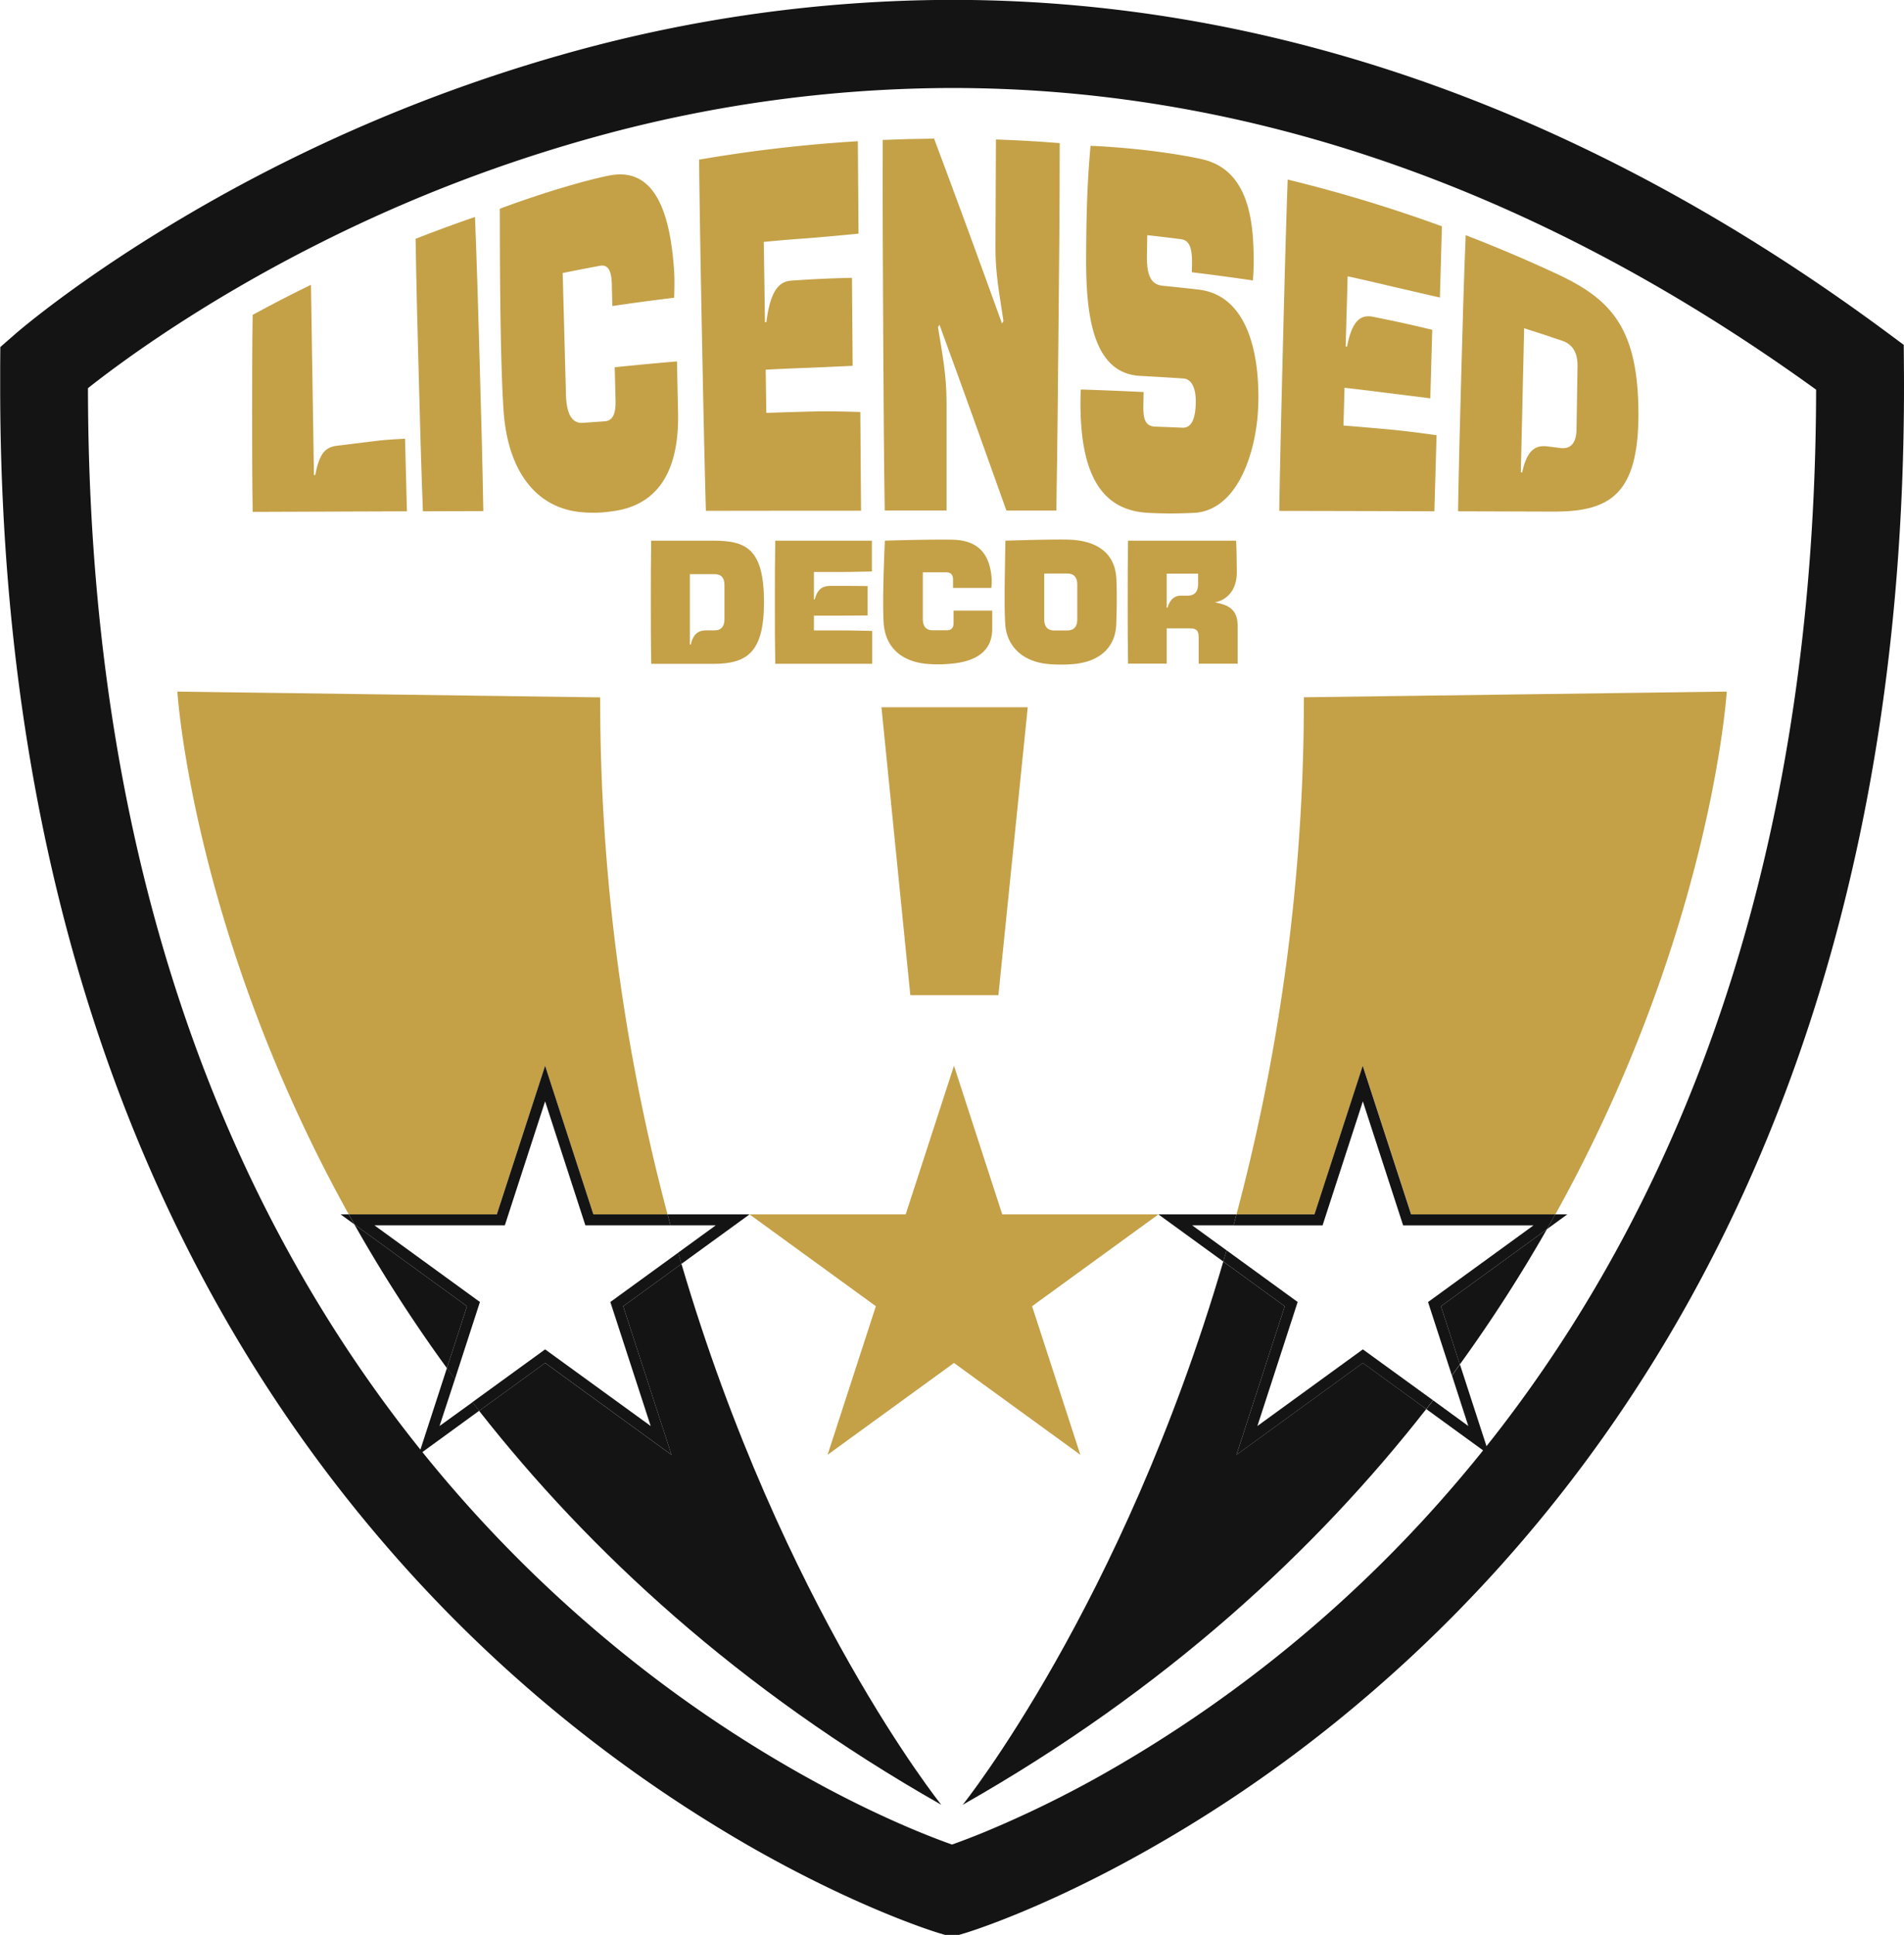
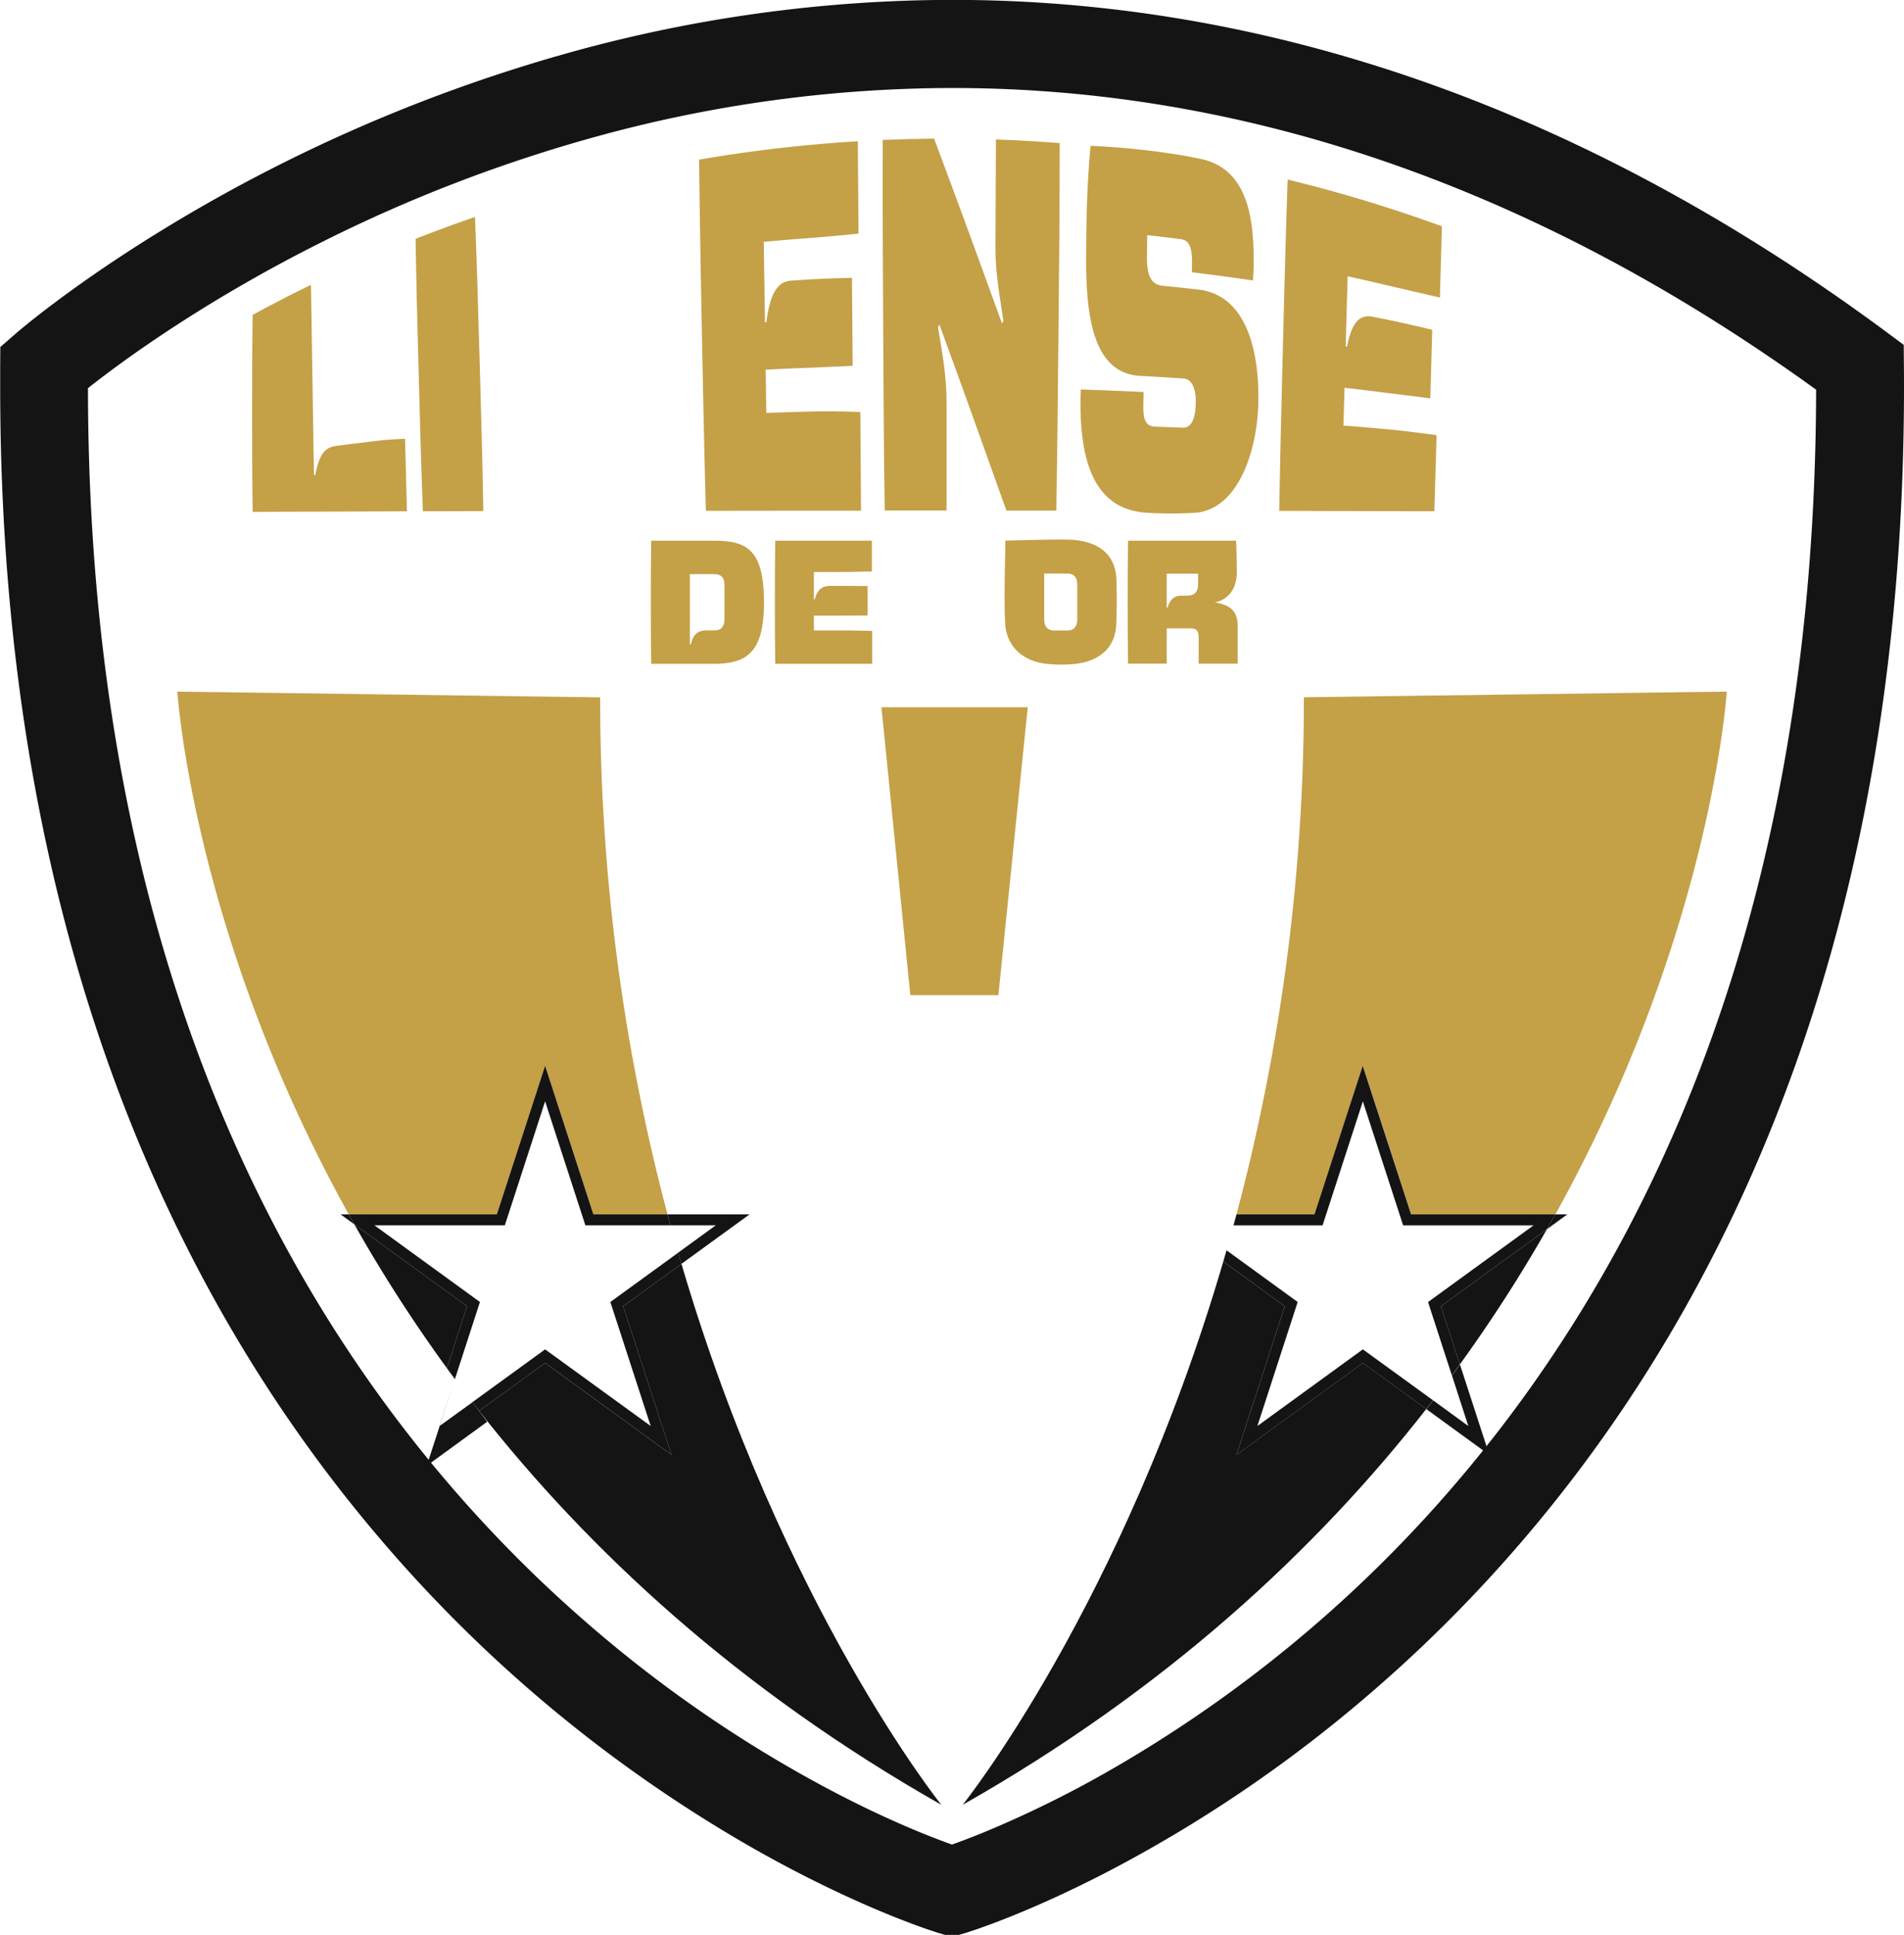
<svg xmlns="http://www.w3.org/2000/svg" id="Layer_1" data-name="Layer 1" viewBox="0 0 865.71 879.52">
  <path d="M972.82,267l-.08-10-8-5.94c-76.09-56.28-150.64-94.06-222-117.71s-139.5-33.17-202.66-33.17a652.72,652.72,0,0,0-173,23.68,729.08,729.08,0,0,0-184.12,79.69c-43.7,26.58-68.21,47.93-68.89,48.52l-6.78,5.92-.06,9c0,3,0,6.08,0,9.09,0,142.38,26.29,257.91,66.09,350.82,29.84,69.68,67.23,126.6,106.52,172.65A639,639,0,0,0,450.37,940.82c48.55,27.46,82.54,37.76,83.65,38.1l2.82.84h6.33l2.81-.84c1-.3,28-8.48,68-29.57a624.38,624.38,0,0,0,106.8-71.46,645.74,645.74,0,0,0,89.2-90C853.83,734,894.63,666.17,924.39,581.72s48.47-185.46,48.47-305.59C972.86,273.12,972.85,270.08,972.82,267ZM870,611.2C841.81,677,806.68,730.42,769.81,773.64A598.82,598.82,0,0,1,609.94,906a498.67,498.67,0,0,1-55.13,27c-6.33,2.6-11.33,4.46-14.81,5.69-9.37-3.32-30-11.29-57-25.66a585.48,585.48,0,0,1-99.89-67.35,604.57,604.57,0,0,1-83.26-84.59C259,710.57,220.89,647,192.93,567.26s-45.71-175.4-45.78-290.58c14.53-11.5,51.73-39.07,106.24-66.36a681.61,681.61,0,0,1,126-48.3,612.65,612.65,0,0,1,160.71-21.78c59.16,0,122.89,8.87,190.07,31.13,64.7,21.45,132.64,55.36,202.73,106C932.68,414.27,907.45,523.72,870,611.2Z" transform="translate(-107.15 -100.24)" style="fill:#141414" />
  <path d="M355,584.68l21.94,67.55h33.72a911.89,911.89,0,0,1-30.63-235L187.8,414.61s6.75,109.5,77.92,237.62h67.33Z" transform="translate(-107.15 -100.24)" style="fill:#c4a047" />
  <path d="M268.26,656.76a677.06,677.06,0,0,0,42.08,65.37L319.48,694Z" transform="translate(-107.15 -100.24)" style="fill:#141414" />
  <path d="M535.13,920.61S462.85,830.6,417,674.75L390.51,694l21.95,67.55L355,719.78l-30,21.78C374.89,805.11,442.78,868.19,535.13,920.61Z" transform="translate(-107.15 -100.24)" style="fill:#141414" />
  <path d="M262,652.23l6.24,4.53q-1.29-2.26-2.54-4.53Z" transform="translate(-107.15 -100.24)" style="fill:#141414" />
-   <path d="M307,748.44,314,727.09q-1.85-2.49-3.64-5l-12.81,39.4,27.49-20L322,737.61Z" transform="translate(-107.15 -100.24)" style="fill:#141414" />
+   <path d="M307,748.44,314,727.09l-12.81,39.4,27.49-20L322,737.61Z" transform="translate(-107.15 -100.24)" style="fill:#141414" />
  <path d="M432.58,657.23l-17.09,12.42q.74,2.57,1.48,5.1l31-22.52H410.66q.66,2.5,1.35,5Z" transform="translate(-107.15 -100.24)" style="fill:#141414" />
  <path d="M412.46,761.53,390.51,694,417,674.75q-.75-2.54-1.48-5.1l-30.86,22.42L403,748.44,355,713.6l-33.05,24,3.07,3.95,30-21.78Z" transform="translate(-107.15 -100.24)" style="fill:#141414" />
  <path d="M325.36,692.07l-47.95-34.84h59.27L355,600.86l18.31,56.37H412q-.69-2.49-1.35-5H376.94L355,584.68l-21.95,67.55H265.72q1.25,2.26,2.54,4.53L319.48,694l-9.14,28.15q1.8,2.48,3.64,5Z" transform="translate(-107.15 -100.24)" style="fill:#141414" />
  <path d="M669.35,761.53,691.3,694l-27.95-20.31C617.49,830.18,544.88,920.61,544.88,920.61,637.63,868,705.7,804.56,755.64,740.72l-28.83-20.94Z" transform="translate(-107.15 -100.24)" style="fill:#141414" />
  <path d="M726.81,584.68l22,67.55h65.53c71.17-128.12,77.92-237.62,77.92-237.62L700,417.19a911.89,911.89,0,0,1-30.63,235h35.51Z" transform="translate(-107.15 -100.24)" style="fill:#c4a047" />
  <path d="M762.32,694l8.59,26.44A676.62,676.62,0,0,0,810.49,659Z" transform="translate(-107.15 -100.24)" style="fill:#141414" />
  <path d="M819.78,652.23h-5.49q-1.87,3.38-3.8,6.75Z" transform="translate(-107.15 -100.24)" style="fill:#141414" />
-   <path d="M649.22,657.23H668l1.35-5H633.84l29.51,21.44q.75-2.53,1.48-5.1Z" transform="translate(-107.15 -100.24)" style="fill:#141414" />
  <path d="M774.76,748.44l-16-11.67-3.07,4,28.63,20.81-13.36-41.11q-1.8,2.49-3.63,5Z" transform="translate(-107.15 -100.24)" style="fill:#141414" />
  <path d="M810.49,659q1.92-3.37,3.8-6.75H748.76l-22-67.55-21.95,67.55H669.35l-1.35,5h40.49l18.32-56.37,18.32,56.37H804.4l-47.95,34.84,10.83,33.33q1.83-2.49,3.63-5L762.32,694Z" transform="translate(-107.15 -100.24)" style="fill:#141414" />
  <path d="M726.81,713.6l-47.95,34.84,18.31-56.37-32.34-23.5q-.74,2.56-1.48,5.1L691.3,694l-21.95,67.55,57.46-41.75,28.83,20.94,3.07-4Z" transform="translate(-107.15 -100.24)" style="fill:#141414" />
-   <polygon points="526.73 551.99 511.34 551.99 455.7 551.99 433.75 484.44 411.8 551.99 340.78 551.99 398.24 593.74 376.29 661.28 433.75 619.54 491.21 661.28 469.27 593.74 526.73 551.99" style="fill:#c4a047" />
  <polygon points="453.95 452.37 413.91 452.37 400.78 321.5 467.29 321.5 453.95 452.37" style="fill:#c4a047" />
  <path d="M221.79,288.21c0-15,0-29.76.24-44.85q13.14-7.16,26.51-13.67l1.35,86.49.63-.05c1.87-10.21,4.85-12.64,9.78-13.27q8.9-1.14,17.82-2.2c2.53-.29,4.56-.55,13.19-1q.44,16.51.86,33l-70.13.25C221.79,318,221.79,303.16,221.79,288.21Z" transform="translate(-107.15 -100.24)" style="fill:#c4a047" />
  <path d="M297.54,270.78c-.56-20.69-1.11-41.18-1.42-62q13.42-5.27,27-9.93c.89,22.27,1.52,44.45,2.15,66.81s1.26,44.55,1.64,66.9l-27.47.08C298.64,312,298.09,291.47,297.54,270.78Z" transform="translate(-107.15 -100.24)" style="fill:#c4a047" />
-   <path d="M336.1,286.71c-1.31-19.31-1.68-54.93-1.69-91.59,24.85-9.25,44.9-14.31,50.72-15.26,19.57-3.18,26.81,16.47,28.55,44,.19,3.13.15,7,0,11.72q-14.09,1.69-28.11,3.77c-.08-3.39-.17-6.77-.25-10.16-.15-6-1.77-8.81-5.38-8.14q-8.49,1.56-16.95,3.3.75,27.66,1.49,55.33c.23,8.31,2.53,13.13,7.65,12.77l10-.71c3.59-.24,5.05-3.37,4.9-9.43q-.18-7.56-.37-15.13,14.12-1.47,28.29-2.66.24,11.68.5,23.38c.54,26.41-9.1,42.3-30.36,44.8a56.45,56.45,0,0,1-14.7.23C350.38,330.6,337.89,313.78,336.1,286.71Z" transform="translate(-107.15 -100.24)" style="fill:#c4a047" />
  <path d="M426.31,252.62c-.52-26.67-1-53.1-1.29-79.81a659.51,659.51,0,0,1,72.17-8.37q.15,21,.31,42c-14.12,1.39-21.17,1.94-26.65,2.34s-11,.89-16.43,1.42l.54,36.51.65,0c1.85-15.13,6.23-18.55,11.3-18.9l4.17-.28c4.29-.27,10.54-.7,23.43-1q.17,20,.32,40c-12.8.59-19,.86-23.27,1q-8.15.33-16.27.74.13,9.84.29,19.66,8.37-.3,16.74-.53c5.28-.15,12.23-.36,26,.13q.16,22.42.32,44.85-35.26,0-70.54.06C427.35,305.71,426.84,279.28,426.31,252.62Z" transform="translate(-107.15 -100.24)" style="fill:#c4a047" />
  <path d="M508.71,248.09c-.15-28.16-.3-56.07-.19-84.24q11.67-.49,23.35-.59c10.45,27.85,20.74,56,30.87,84.05.22-.39.43-.79.65-1.19-1.76-12.07-3.67-21.27-3.62-33.56l.21-48.92q14.5.51,29,1.65c0,27.94-.27,55.61-.54,83.53s-.53,55.59-1,83.5H564.75c-10-28.08-20.14-56.38-30.46-84.53l-.65,1.21c2,12.31,3.9,22,3.89,34.29v49H509.41C509,304.16,508.86,276.24,508.71,248.09Z" transform="translate(-107.15 -100.24)" style="fill:#c4a047" />
  <path d="M598.43,281.79c0-.47,0-2.37.18-4.5q14.26.46,28.5,1.15c0,2-.07,4-.1,6-.11,7,1.13,9.58,5.63,9.74q6.11.22,12.2.48c3.6.14,5.85-3.17,6-11.33.16-7.48-2.36-10.84-5.58-11.05q-9.72-.65-19.46-1.16c-21.78-1-25-27.41-24.8-54.73.1-19.45.52-33.66,2-49.87,25.4,1.11,45.89,4.86,52,6.42,20,5.49,22.05,28,22.18,45.12,0,4.86-.17,7-.36,9.66Q663,225.68,649.06,224c0-1.14.05-2.28.07-3.42.16-8-1.34-11.14-5-11.61q-7.67-1-15.35-1.83l-.15,9.06c-.17,10,2.25,13.46,7.31,13.95q8.24.81,16.45,1.76c25,3.23,27.49,36.15,26.84,53.05-.75,20.21-8.93,46.33-28.12,48.33a193.83,193.83,0,0,1-23,0C608.36,331.72,598.06,316.49,598.43,281.79Z" transform="translate(-107.15 -100.24)" style="fill:#c4a047" />
  <path d="M690.48,257.13c.63-25.18,1.26-50.15,2.15-75.26a657.71,657.71,0,0,1,70.12,21.24q-.45,16.19-.91,32.38c-13.65-3.14-20.53-4.74-25.87-6s-10.71-2.49-16.08-3.66L719,257.69l.63.1c2.41-12.76,6.83-14.53,11.8-13.55l4.08.82c4.2.86,10.32,2.08,22.85,5.09q-.45,15.57-.88,31.15c-12.58-1.58-18.71-2.33-22.92-2.87q-8-1-16.08-1.93-.24,8.58-.47,17.17,8.29.66,16.6,1.4c5.23.46,12.12,1.08,25.72,3q-.5,17.28-1,34.57-35.26-.11-70.53-.17C689.22,307.28,689.85,282.31,690.48,257.13Z" transform="translate(-107.15 -100.24)" style="fill:#c4a047" />
-   <path d="M771.57,269.85c.57-21,1.14-41.82,2-62.7q22,8.47,43.54,18.58c22.8,11.09,34.94,24.15,35,62.48.09,36.61-13,44.3-37.17,44.58l-44.84-.14C770.43,311.67,771,290.84,771.57,269.85ZM799.26,315c2.3-11,6.63-12.45,11.56-11.84l5.81.73c5,.61,7.25-2.64,7.34-8.52l.45-28.63c.09-5.88-2-9.88-6.9-11.59q-8.65-2.94-17.37-5.7-.76,32.75-1.52,65.51Z" transform="translate(-107.15 -100.24)" style="fill:#c4a047" />
  <path d="M403.07,374c0-9.34,0-18.61.16-28h28.12c14.94,0,23.17,3.52,23.17,28,0,23.33-8.15,28-23.25,28h-28C403.07,392.58,403.07,383.31,403.07,374Zm18.14,19.25c1.27-5.43,4-6.47,7.11-6.47H432c3.2,0,4.55-1.91,4.55-5.11v-15.5c0-3.19-1.35-4.95-4.55-4.95H420.81v32Z" transform="translate(-107.15 -100.24)" style="fill:#c4a047" />
  <path d="M459.47,374c0-9.34,0-18.61.16-28h43.94v14c-8.63.24-12.94.24-16.3.24H477.21v12.46h.4c1.28-5.11,4-6.15,7.11-6.15h2.55c2.64,0,6.47,0,14.38.08V380c-7.91.08-11.74.08-14.38.08H477.21v6.71h10.38c3.28,0,7.59,0,16.14.24v14.94h-44.1C459.47,392.58,459.47,383.31,459.47,374Z" transform="translate(-107.15 -100.24)" style="fill:#c4a047" />
-   <path d="M508.92,383.23c-.47-7.91-.08-22.45.56-37.23,15.66-.48,28-.56,31.64-.4,12.06.56,16.22,7.91,16.93,17.74a26.11,26.11,0,0,1-.16,4.15H540.48v-3.75c0-2.24-1-3.36-3.2-3.36H526.74v21.25c0,3.2,1.36,5.11,4.55,5.11h6.23c2.24,0,3.2-1.11,3.2-3.35V377.8h17.57v8.3c0,9.35-6.23,14.94-19.57,15.9a58.14,58.14,0,0,1-9.18.08C517.07,401.28,509.56,394.41,508.92,383.23Z" transform="translate(-107.15 -100.24)" style="fill:#c4a047" />
  <path d="M564.21,383.87c-.56-8.55-.16-23.09.08-37.87,16.05-.48,26.52-.64,30.19-.4,12.47.8,20,6.87,20.29,18.38.24,7.67.17,12.22-.08,19.89-.31,10.78-7.82,17.49-20.29,18.29a64.89,64.89,0,0,1-9.66,0C572.28,401.36,564.85,394.09,564.21,383.87Zm28.2,2.95c3.19,0,4.55-1.91,4.55-5.11V366.05c0-3.19-1.36-5.11-4.55-5.11H581.94v20.77c0,3.2,1.36,5.11,4.56,5.11Z" transform="translate(-107.15 -100.24)" style="fill:#c4a047" />
  <path d="M619.89,374c0-9.34,0-18.61.16-28h49.13c.24,4.08.24,8.31.32,14.3.08,8.87-5.27,12.94-10,13.74,6.31,1.2,10.39,3.2,10.39,10.79v17.09H652.16v-12c0-3-1-4.07-4-4.07H637.62v16.05H620.05C619.89,392.58,619.89,383.31,619.89,374ZM638,376.44c1.28-4.31,3.68-5.43,6-5.43h3.12c2.88,0,4.79-1.52,4.79-5.28V361h-14.3v15.42Z" transform="translate(-107.15 -100.24)" style="fill:#c4a047" />
</svg>